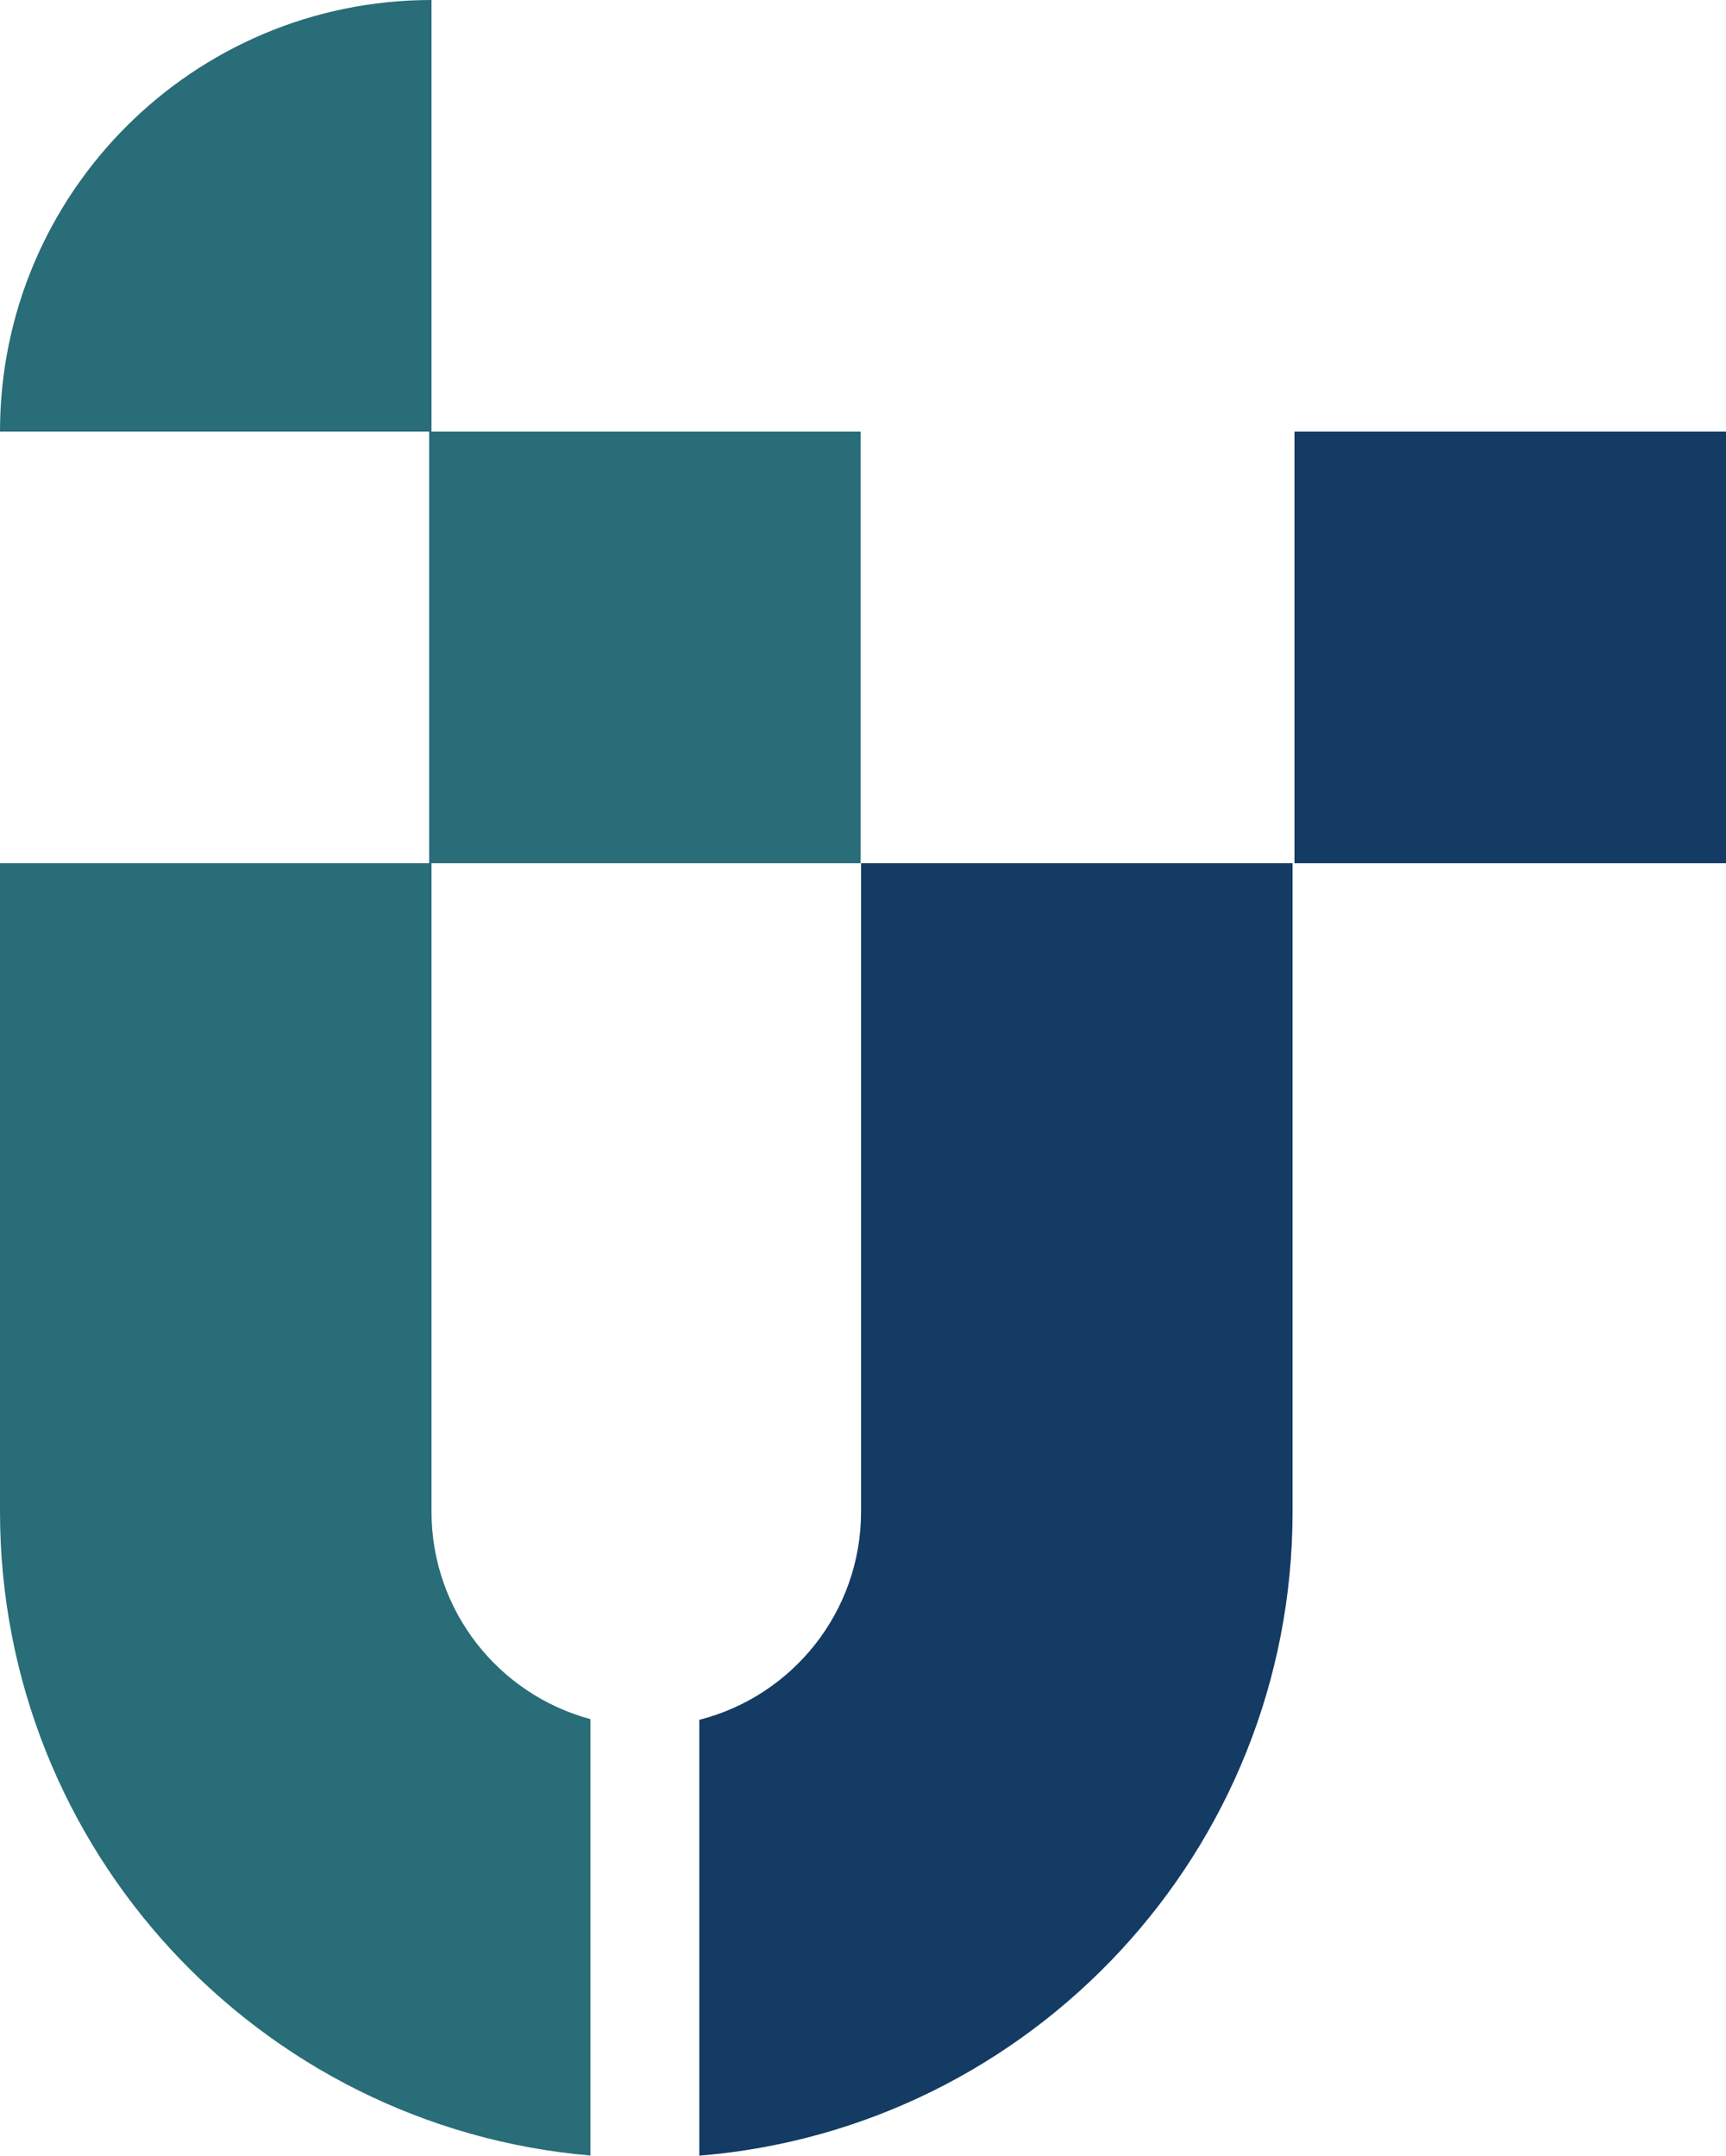
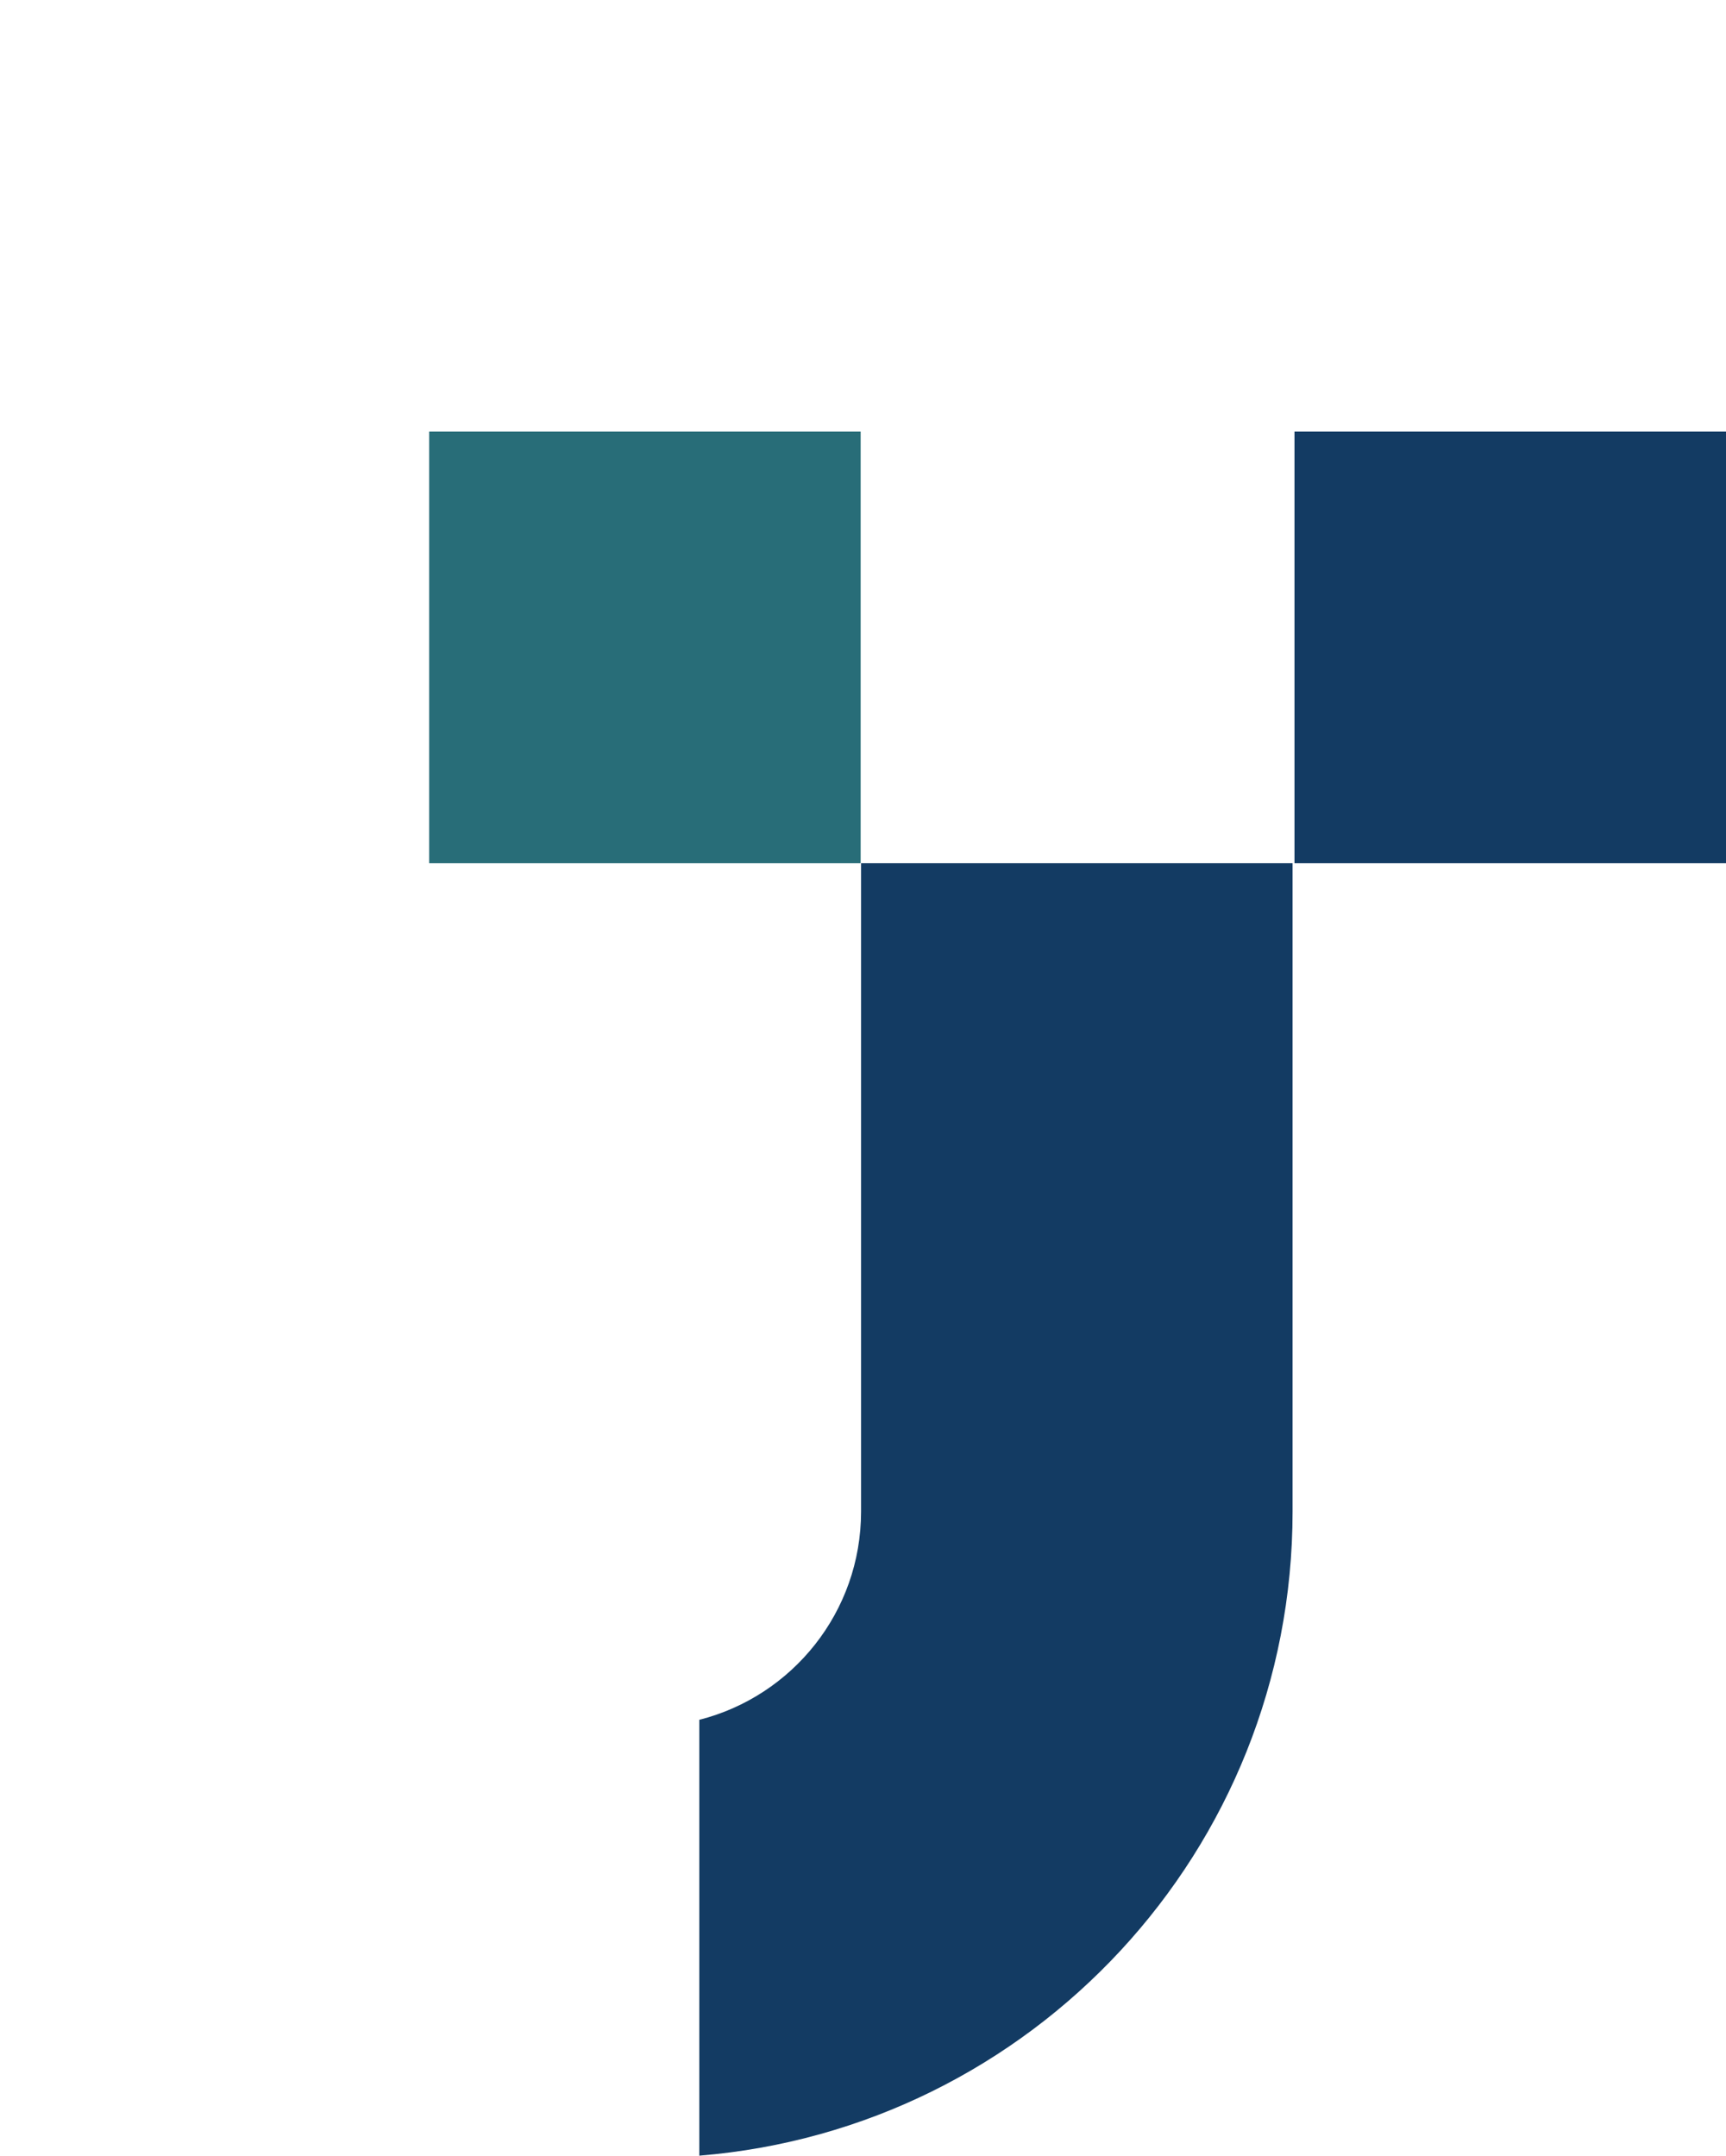
<svg xmlns="http://www.w3.org/2000/svg" id="Layer_2" data-name="Layer 2" viewBox="0 0 378.99 473.22">
  <defs>
    <style>      .cls-1 {        fill: #286d78;      }      .cls-2 {        fill: #133b63;      }    </style>
  </defs>
  <g id="Layer_1-2" data-name="Layer 1">
    <rect class="cls-2" x="284.24" y="94.75" width="94.75" height="94.75" />
    <rect class="cls-1" x="94.23" y="94.75" width="94.75" height="94.75" />
-     <path class="cls-1" d="M94.75,0C42.42,0,0,42.42,0,94.75h94.75V0Z" />
-     <path class="cls-1" d="M94.75,331.83v-142.33H0v142.33c0,74.24,57.02,135.13,129.65,141.35v-95.8c-20.1-5.4-34.9-23.74-34.9-45.54Z" />
+     <path class="cls-1" d="M94.75,0h94.75V0Z" />
    <path class="cls-2" d="M189.07,189.49h0v142.33c0,22.03-15.1,40.53-35.52,45.71v95.68c72.92-5.93,130.27-66.94,130.27-141.39v-142.33h0s-94.75,0-94.75,0Z" />
  </g>
</svg>